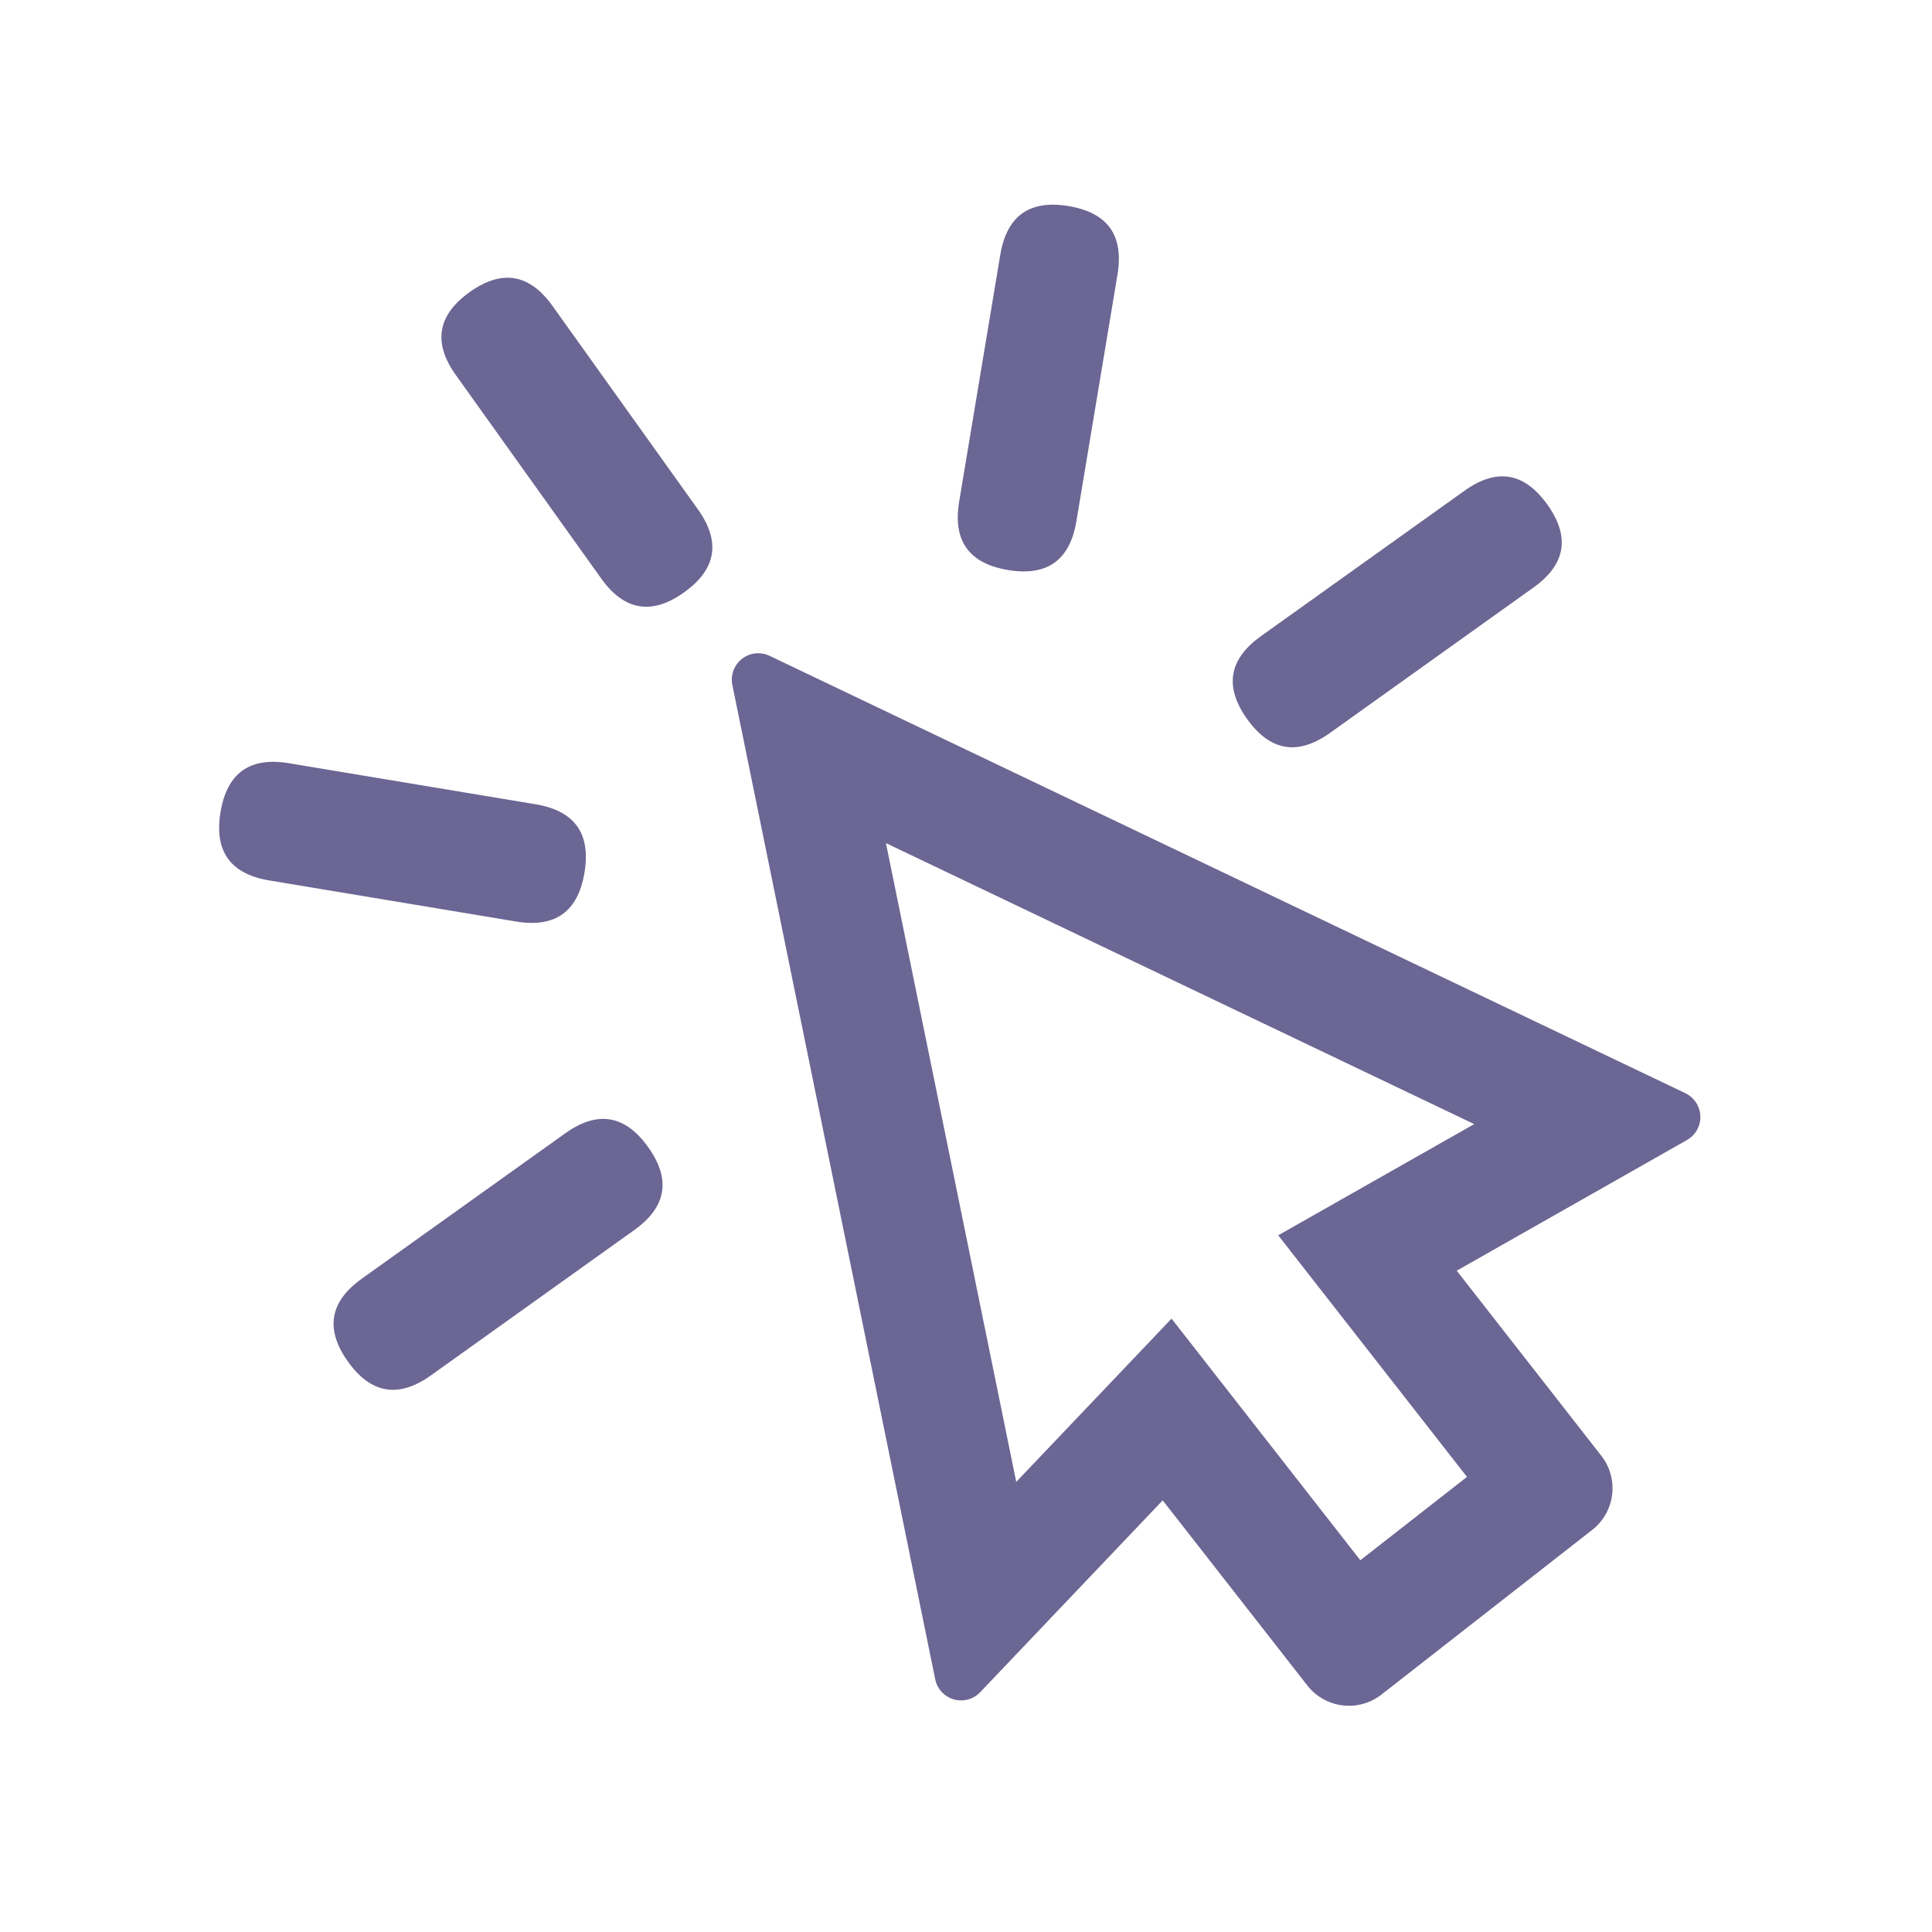
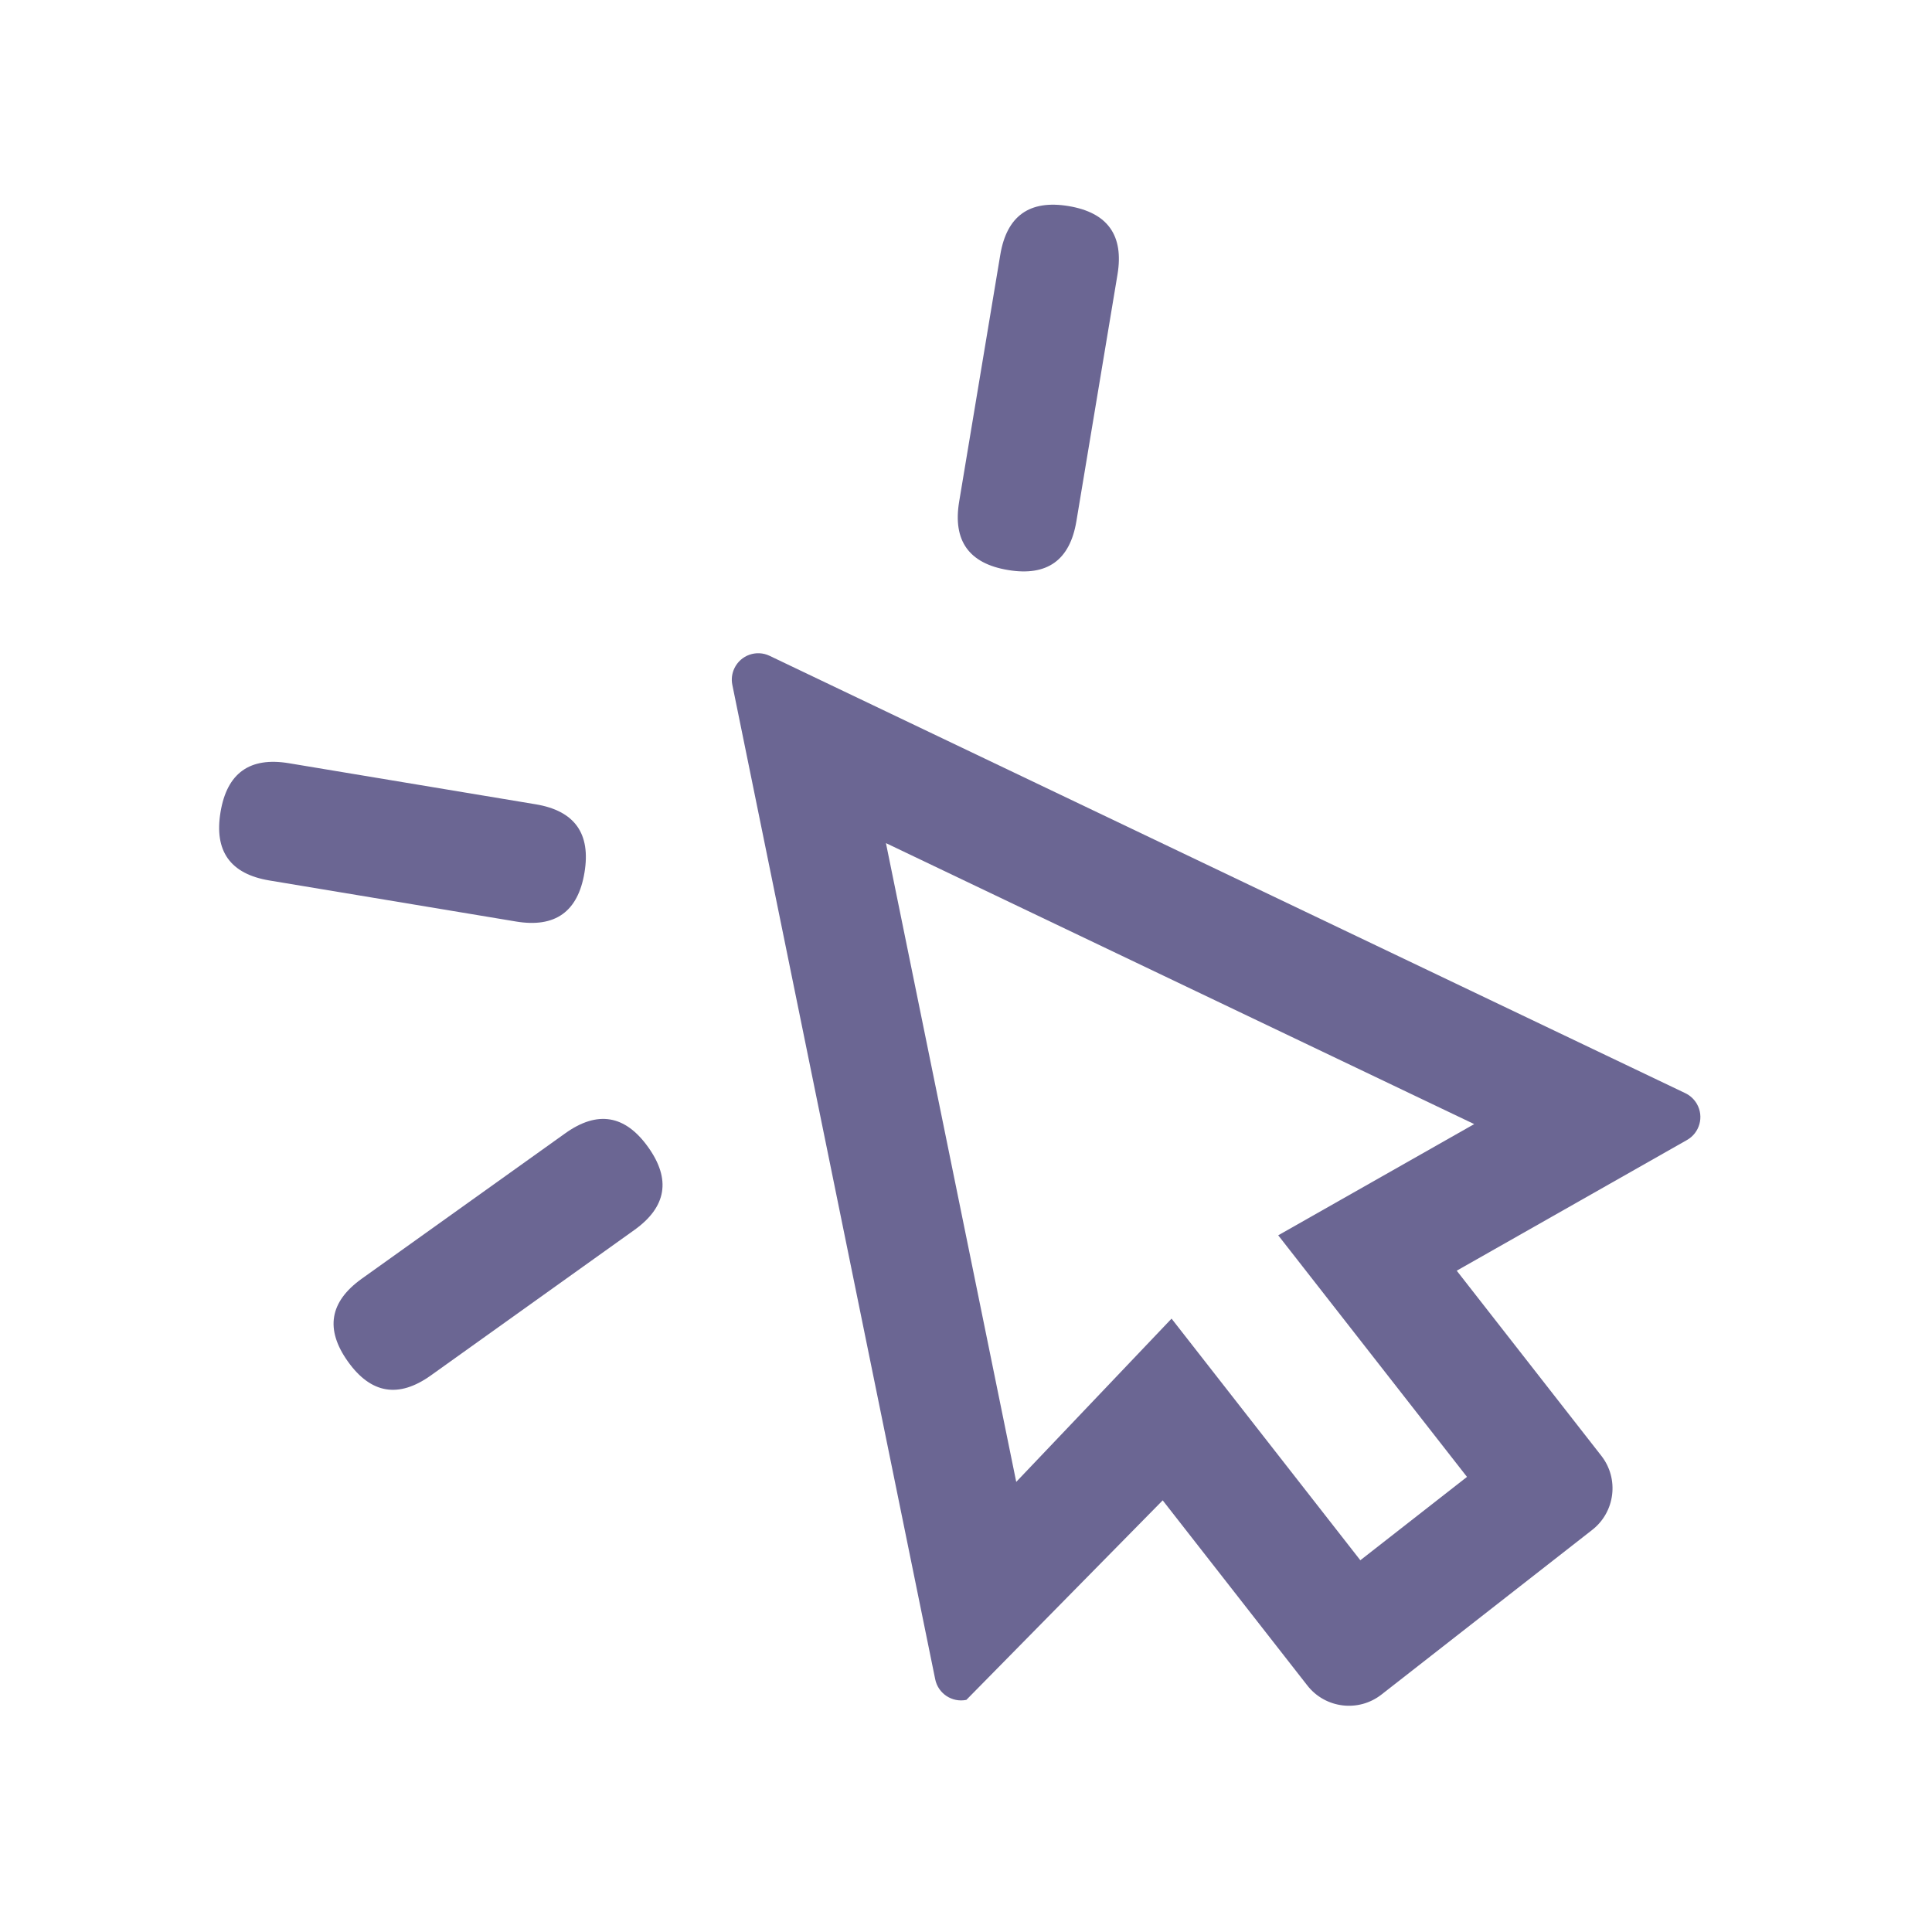
<svg xmlns="http://www.w3.org/2000/svg" width="48" height="48" viewBox="0 0 48 48" fill="none">
  <g clip-path="url(#clip0_0_4132)">
    <path d="M23.83 12.463L24.851 6.334C25.012 5.363 25.578 4.959 26.549 5.12C27.52 5.282 27.925 5.848 27.764 6.819L26.743 12.948C26.582 13.919 26.015 14.324 25.044 14.162C24.073 14.001 23.669 13.434 23.83 12.463Z" fill="#6B6693" />
-     <path d="M11.667 7.258C12.468 6.686 13.155 6.8 13.727 7.601L17.34 12.656C17.912 13.457 17.798 14.144 16.997 14.716C16.196 15.289 15.509 15.174 14.937 14.373L11.325 9.318C10.752 8.517 10.867 7.831 11.667 7.258Z" fill="#6B6693" />
    <path d="M5.479 20.176C5.64 19.205 6.207 18.8 7.178 18.962L13.307 19.982C14.278 20.143 14.683 20.71 14.521 21.681C14.359 22.652 13.793 23.056 12.822 22.895L6.693 21.875C5.722 21.713 5.317 21.147 5.479 20.176Z" fill="#6B6693" />
    <path d="M8.988 31.769L14.043 28.157C14.844 27.584 15.531 27.699 16.103 28.5C16.675 29.3 16.561 29.987 15.76 30.559L10.705 34.172C9.904 34.744 9.217 34.63 8.645 33.829C8.073 33.028 8.187 32.342 8.988 31.769Z" fill="#6B6693" />
-     <path d="M41.872 27.16L19.121 16.294C18.794 16.137 18.402 16.276 18.246 16.603C18.184 16.732 18.166 16.877 18.195 17.017L23.235 41.721C23.307 42.076 23.654 42.305 24.009 42.233C24.14 42.206 24.261 42.139 24.353 42.042L28.887 37.276L32.48 41.875C32.926 42.446 33.751 42.547 34.322 42.101L39.558 38.01C40.129 37.564 40.231 36.739 39.784 36.168L36.192 31.57L41.913 28.323C42.228 28.144 42.339 27.744 42.16 27.429C42.093 27.312 41.993 27.218 41.872 27.16V27.16ZM22.011 20.947L36.626 27.928L31.757 30.691L36.447 36.693L33.797 38.764L29.107 32.761L25.248 36.817L22.011 20.947V20.947Z" fill="#6B6693" />
-     <path d="M31.328 15.805L36.384 12.193C37.185 11.62 37.871 11.735 38.444 12.536C39.016 13.336 38.902 14.023 38.101 14.595L33.045 18.208C32.245 18.78 31.558 18.666 30.985 17.865C30.413 17.064 30.527 16.378 31.328 15.805Z" fill="#6B6693" />
+     <path d="M41.872 27.16L19.121 16.294C18.794 16.137 18.402 16.276 18.246 16.603C18.184 16.732 18.166 16.877 18.195 17.017L23.235 41.721C23.307 42.076 23.654 42.305 24.009 42.233L28.887 37.276L32.48 41.875C32.926 42.446 33.751 42.547 34.322 42.101L39.558 38.01C40.129 37.564 40.231 36.739 39.784 36.168L36.192 31.57L41.913 28.323C42.228 28.144 42.339 27.744 42.16 27.429C42.093 27.312 41.993 27.218 41.872 27.16V27.16ZM22.011 20.947L36.626 27.928L31.757 30.691L36.447 36.693L33.797 38.764L29.107 32.761L25.248 36.817L22.011 20.947V20.947Z" fill="#6B6693" />
  </g>
  <defs>
    <clipPath id="clip0_0_4132">
      <rect width="37.333" height="38" fill="white" transform="translate(5.334 4.667)" />
    </clipPath>
  </defs>
</svg>